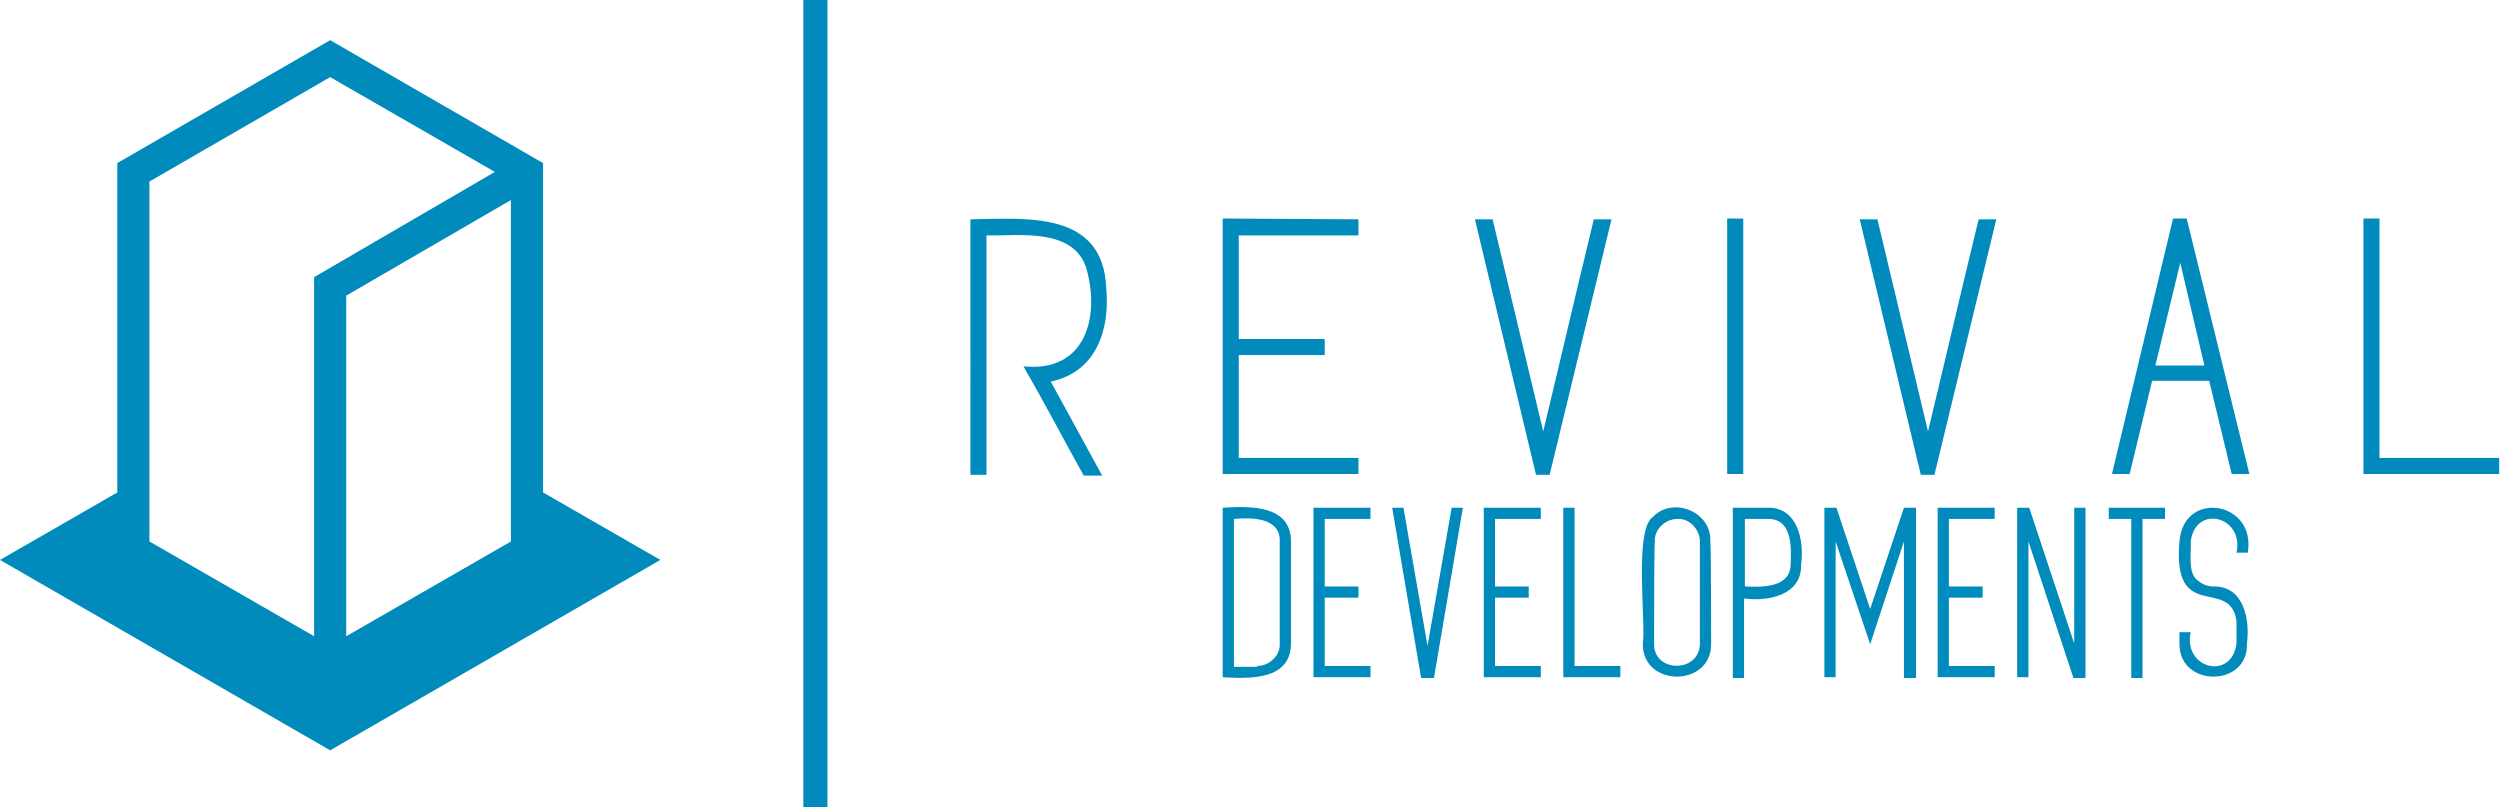
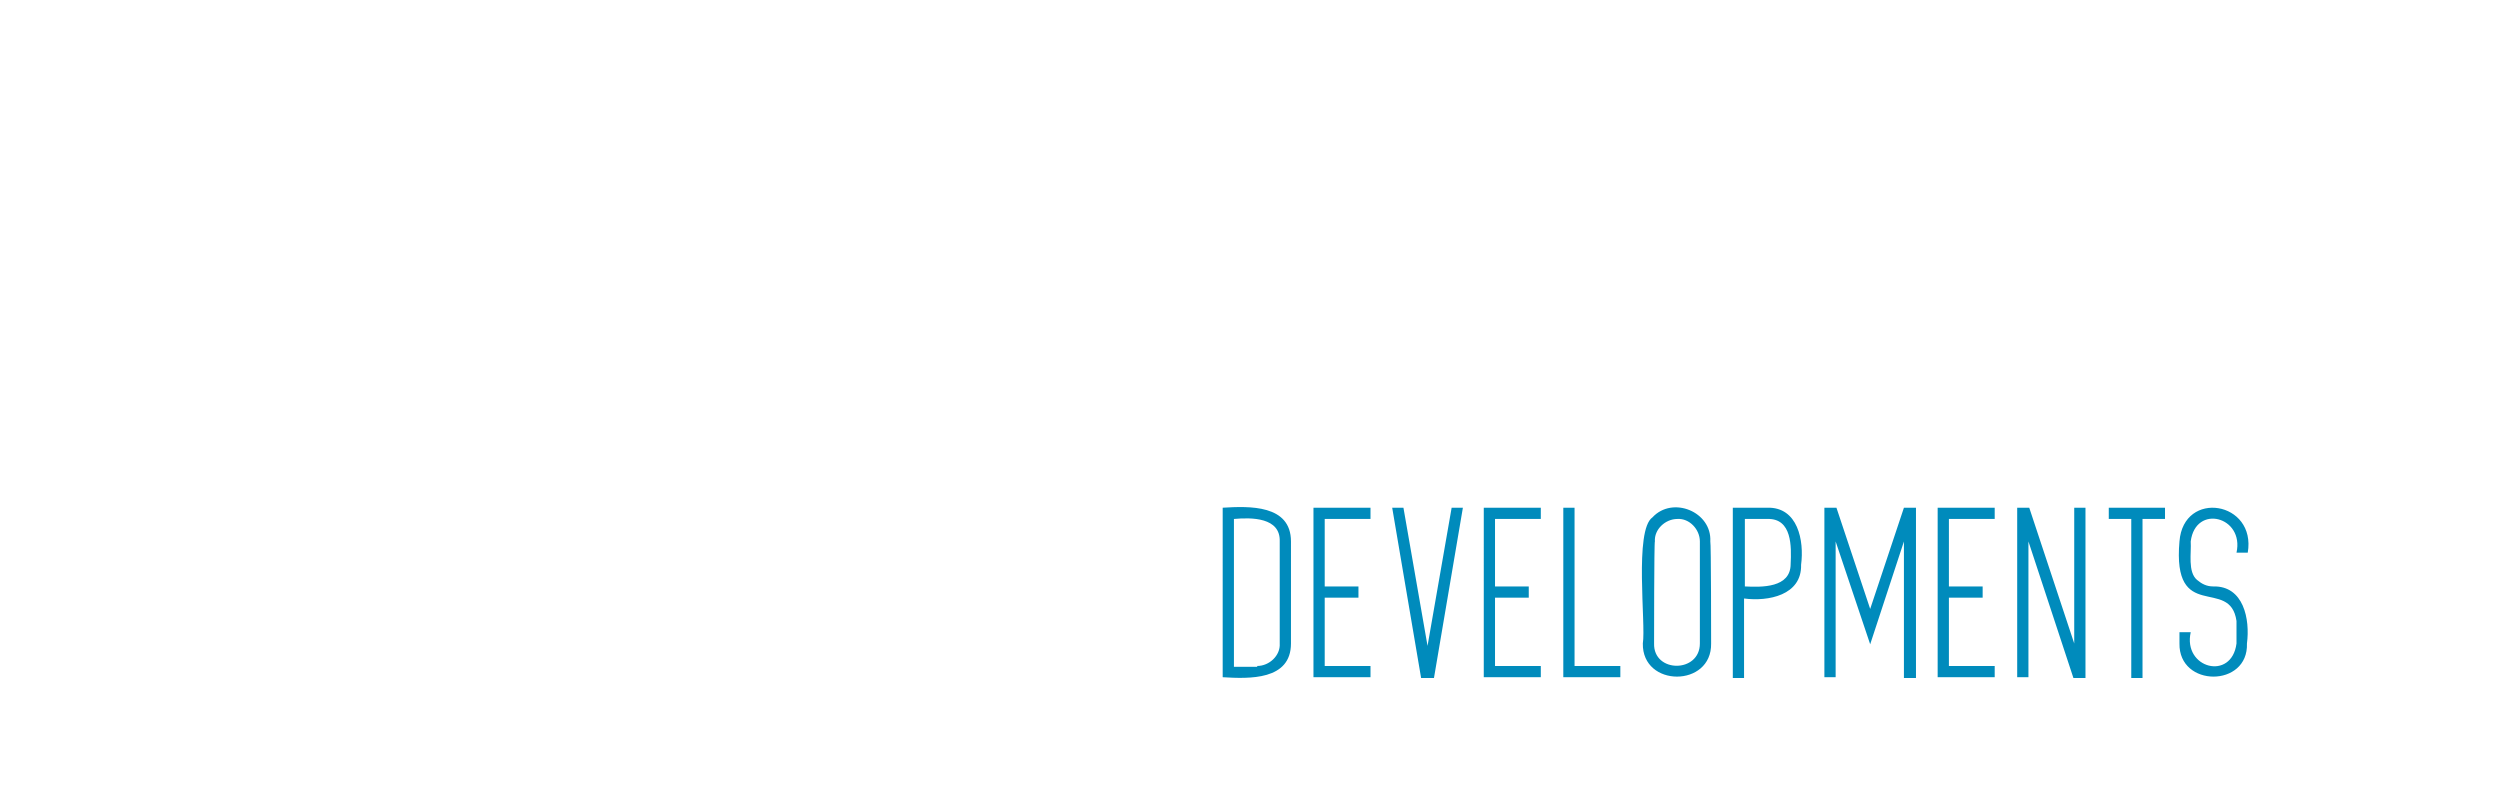
<svg xmlns="http://www.w3.org/2000/svg" version="1.1" id="Layer_1" x="0px" y="0px" viewBox="0 0 311.2 100.5" style="enable-background:new 0 0 311.2 100.5;" xml:space="preserve">
  <style type="text/css">
	.st0{fill-rule:evenodd;clip-rule:evenodd;fill:#008BBC;}
	.st1{fill-rule:evenodd;clip-rule:evenodd;fill:#008BBC;stroke:#008BBC;stroke-width:3;stroke-miterlimit:22.926;}
</style>
  <g>
    <path class="st0" d="M160.7,80.1c0,4.6-5.2,4.4-8.5,4.2V63.2c3.3-0.2,8.5-0.4,8.5,4.2C160.7,67.4,160.7,80.1,160.7,80.1L160.7,80.1   z M156.5,82.9c1.5,0,2.9-1.3,2.8-2.8c0,0,0-12.7,0-12.7c0.1-3-3.5-3-5.7-2.8v18.4H156.5z M170.6,63.2v1.4h-5.7V73h4.2v1.4h-4.2v8.5   h5.7v1.4h-7.1V63.2H170.6z M176.9,84.4l-3.6-21.2h1.4l3,17.2l3-17.2h1.4l-3.6,21.2H176.9L176.9,84.4z M191.8,63.2v1.4h-5.7V73h4.2   v1.4h-4.2v8.5h5.7v1.4h-7.1V63.2H191.8z M196,82.9h5.7v1.4h-7.1V63.2h1.4V82.9L196,82.9z M205.9,80.1c-0.1,3.7,5.7,3.7,5.7,0   c0,0,0-12.7,0-12.7c0-1.5-1.3-2.9-2.8-2.8c-1.5,0-2.9,1.3-2.8,2.8C205.9,67.4,205.9,80.1,205.9,80.1L205.9,80.1z M213,80.1   c0.1,5.5-8.6,5.5-8.5,0c0.4-2.4-1.1-14.1,1.2-15.7c2.5-2.7,7.4-0.7,7.2,3C213,67.4,213,80.1,213,80.1L213,80.1z M220,63.2   c3.8-0.1,4.6,4.1,4.2,7.1c0.1,3.8-4.1,4.6-7.1,4.2v9.9h-1.4V63.2H220z M220,64.6h-2.8V73c2.1,0.1,5.7,0.2,5.7-2.8   C223,68.1,223.1,64.5,220,64.6L220,64.6z M228.5,67.4v16.9h-1.4V63.2h1.5l4.2,12.6l4.2-12.6h1.5v21.2H237V67.4l-4.2,12.8   L228.5,67.4L228.5,67.4z M248.3,63.2v1.4h-5.7V73h4.2v1.4h-4.2v8.5h5.7v1.4h-7.1V63.2H248.3z M252.5,67.4v16.9h-1.4V63.2h1.5   l5.6,16.9V63.2h1.4v21.2h-1.5L252.5,67.4L252.5,67.4z M269.5,63.2v1.4h-2.8v19.8h-1.4V64.6h-2.8v-1.4H269.5z M271.3,80.1v-1.4h1.4   c-1,4.5,5.1,6.1,5.7,1.4c0,0,0-2.8,0-2.8c-0.8-5.6-8,0.4-7.1-9.9c0.5-6.5,9.6-5,8.5,1.4h-1.4c1-4.5-5.1-6.1-5.7-1.4   c0.1,1.4-0.4,3.8,0.8,4.8c0.6,0.5,1.2,0.8,2,0.8c3.8-0.1,4.6,4.1,4.2,7.1C279.9,85.6,271.2,85.6,271.3,80.1z" />
-     <path class="st0" d="M67.6,61.3l14.6,8.4L41.1,93.4L0,69.7l14.6-8.4v-41L41.1,5l26.5,15.3l0,49.4V61.3L67.6,61.3z M61.6,21.4   L41.1,9.6l-22.5,13v44.8l20.5,11.8V34.5L61.6,21.4z M43.1,79.2l20.5-11.8V24.9L43.1,36.8C43.1,44.4,43.1,71.1,43.1,79.2z" />
-     <path class="st0" d="M152.2,27.2c0,8.4,0,23.4,0,31.8c1.5,0,15.1,0,16.9,0v-2h-14.9V44.2c2.7,0,7.9,0,10.7,0v-2   c-2.8,0-7.9,0-10.7,0V29.3l14.9,0v-2L152.2,27.2L152.2,27.2z M240.8,59.1h-1.7l-7.6-31.8h2.2c3.1,12.9,3.2,13.5,6.3,26.4   c3-12.5,3.3-14,6.3-26.4h2.2L240.8,59.1L240.8,59.1z M120.8,59.1h2V29.3c4,0.1,10.7-1,12.4,4c1.8,6.2-0.1,13.1-7.8,12.3   c2.6,4.5,5,9.1,7.5,13.6h2.3l-6.4-11.7c5.7-1.2,7.4-6.5,6.9-11.7c-0.4-9.6-10-8.6-16.9-8.5V59.1L120.8,59.1z M294.2,27.2h2   c0,7.9,0,21.9,0,29.8c3.9,0,11,0,14.9,0v2c-4.9,0-12.1,0-16.9,0C294.2,50.3,294.2,36.1,294.2,27.2L294.2,27.2z M215,27.2h2   c0,8.4,0,23.4,0,31.8h-2C215,50.6,215,35.7,215,27.2L215,27.2z M274.4,45.5h-6.1l3.1-12.8L274.4,45.5L274.4,45.5z M272.2,27.2h-1.7   l-7.6,31.8h2.2l2.8-11.6h7.1l2.8,11.6h2.2L272.2,27.2L272.2,27.2z M192.9,59.1h-1.7l-7.6-31.8h2.2c3.1,12.9,3.2,13.5,6.3,26.4   c3-12.5,3.3-14,6.3-26.4h2.2L192.9,59.1z" />
-     <line class="st1" x1="101.5" y1="0" x2="101.5" y2="100.5" />
  </g>
</svg>